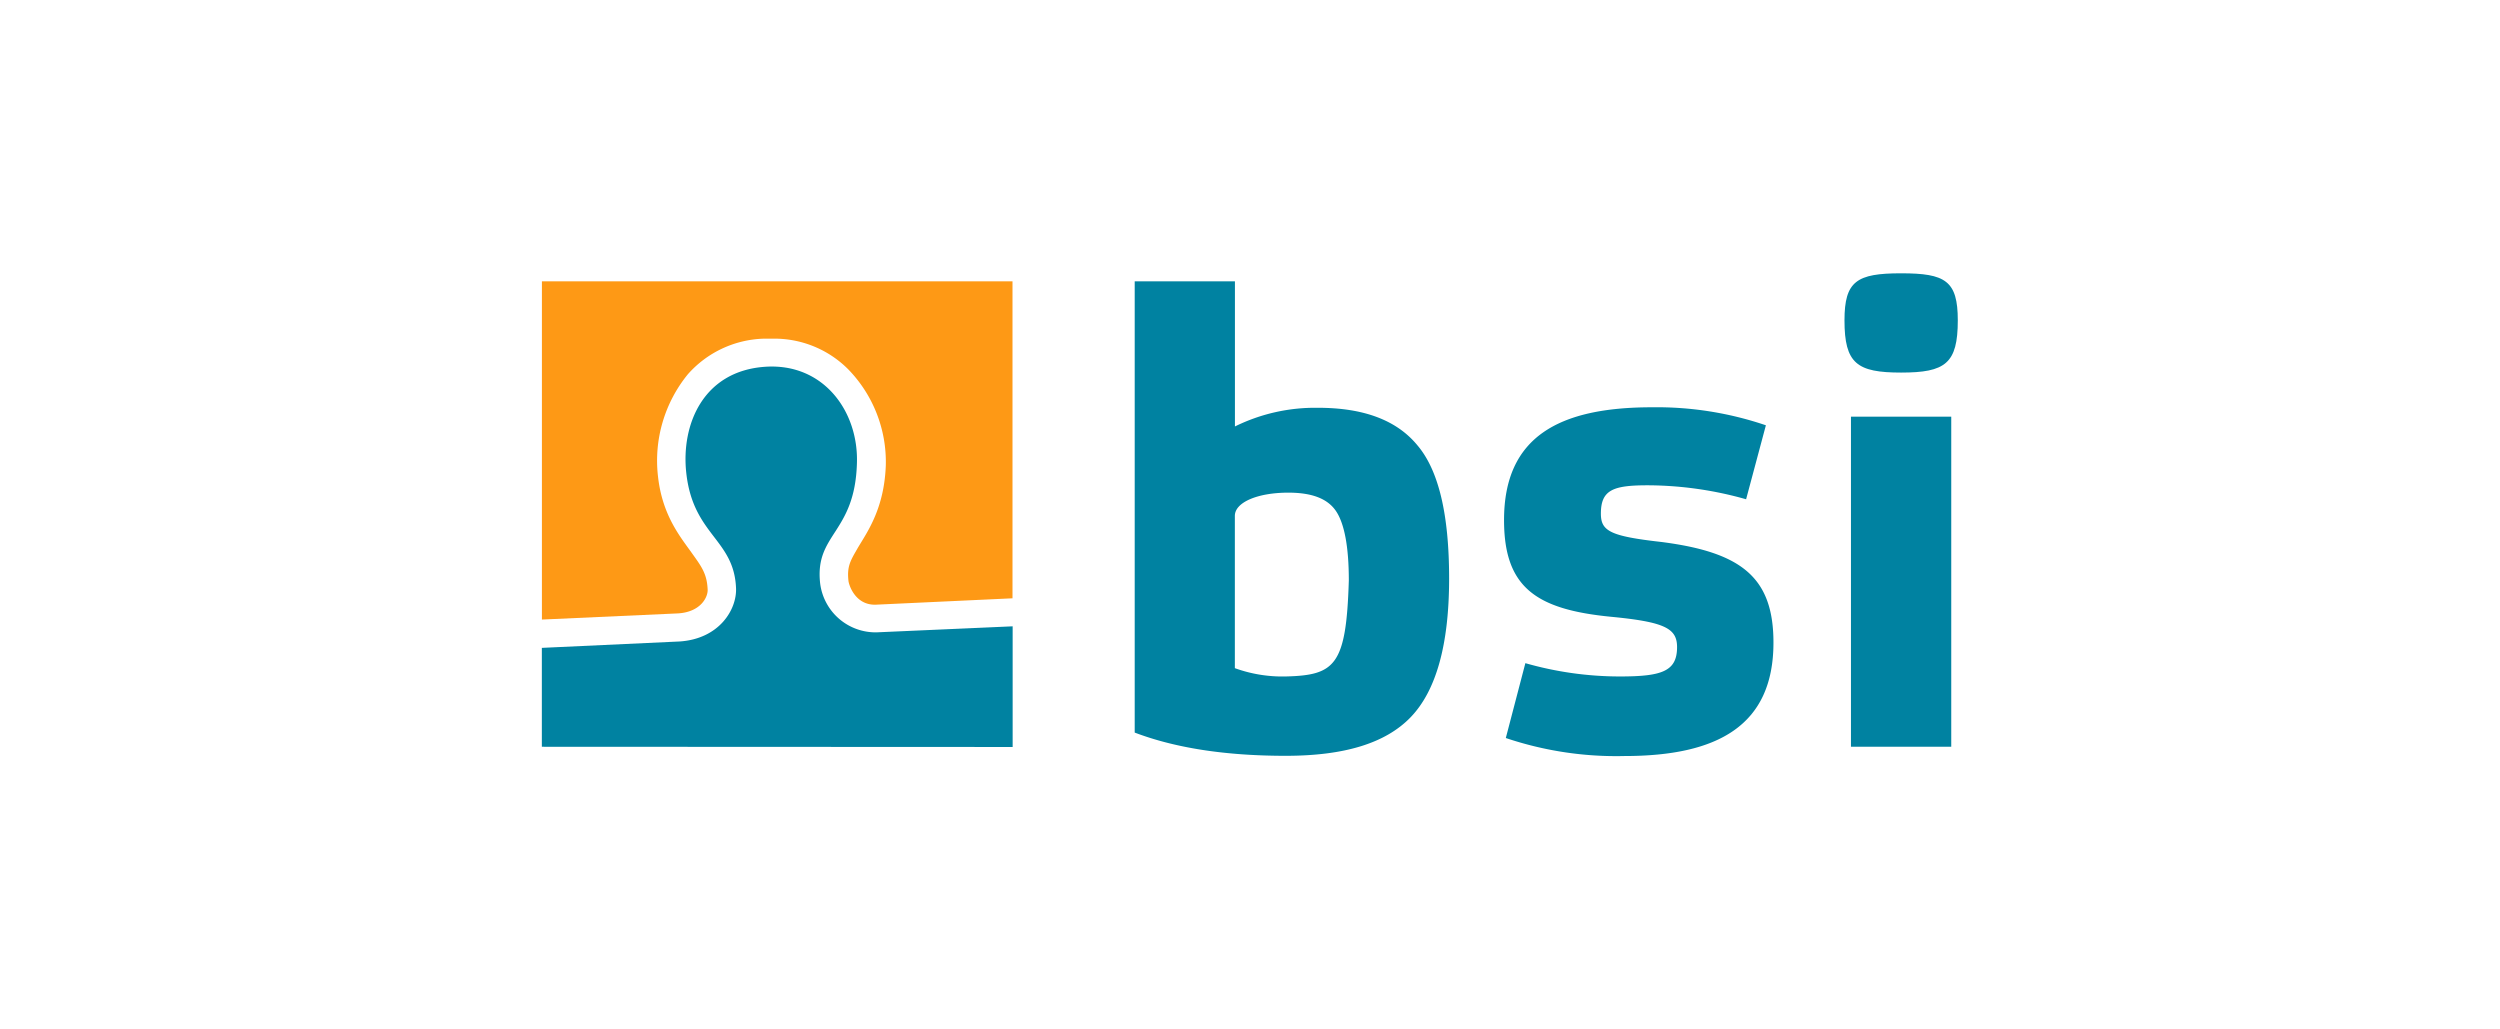
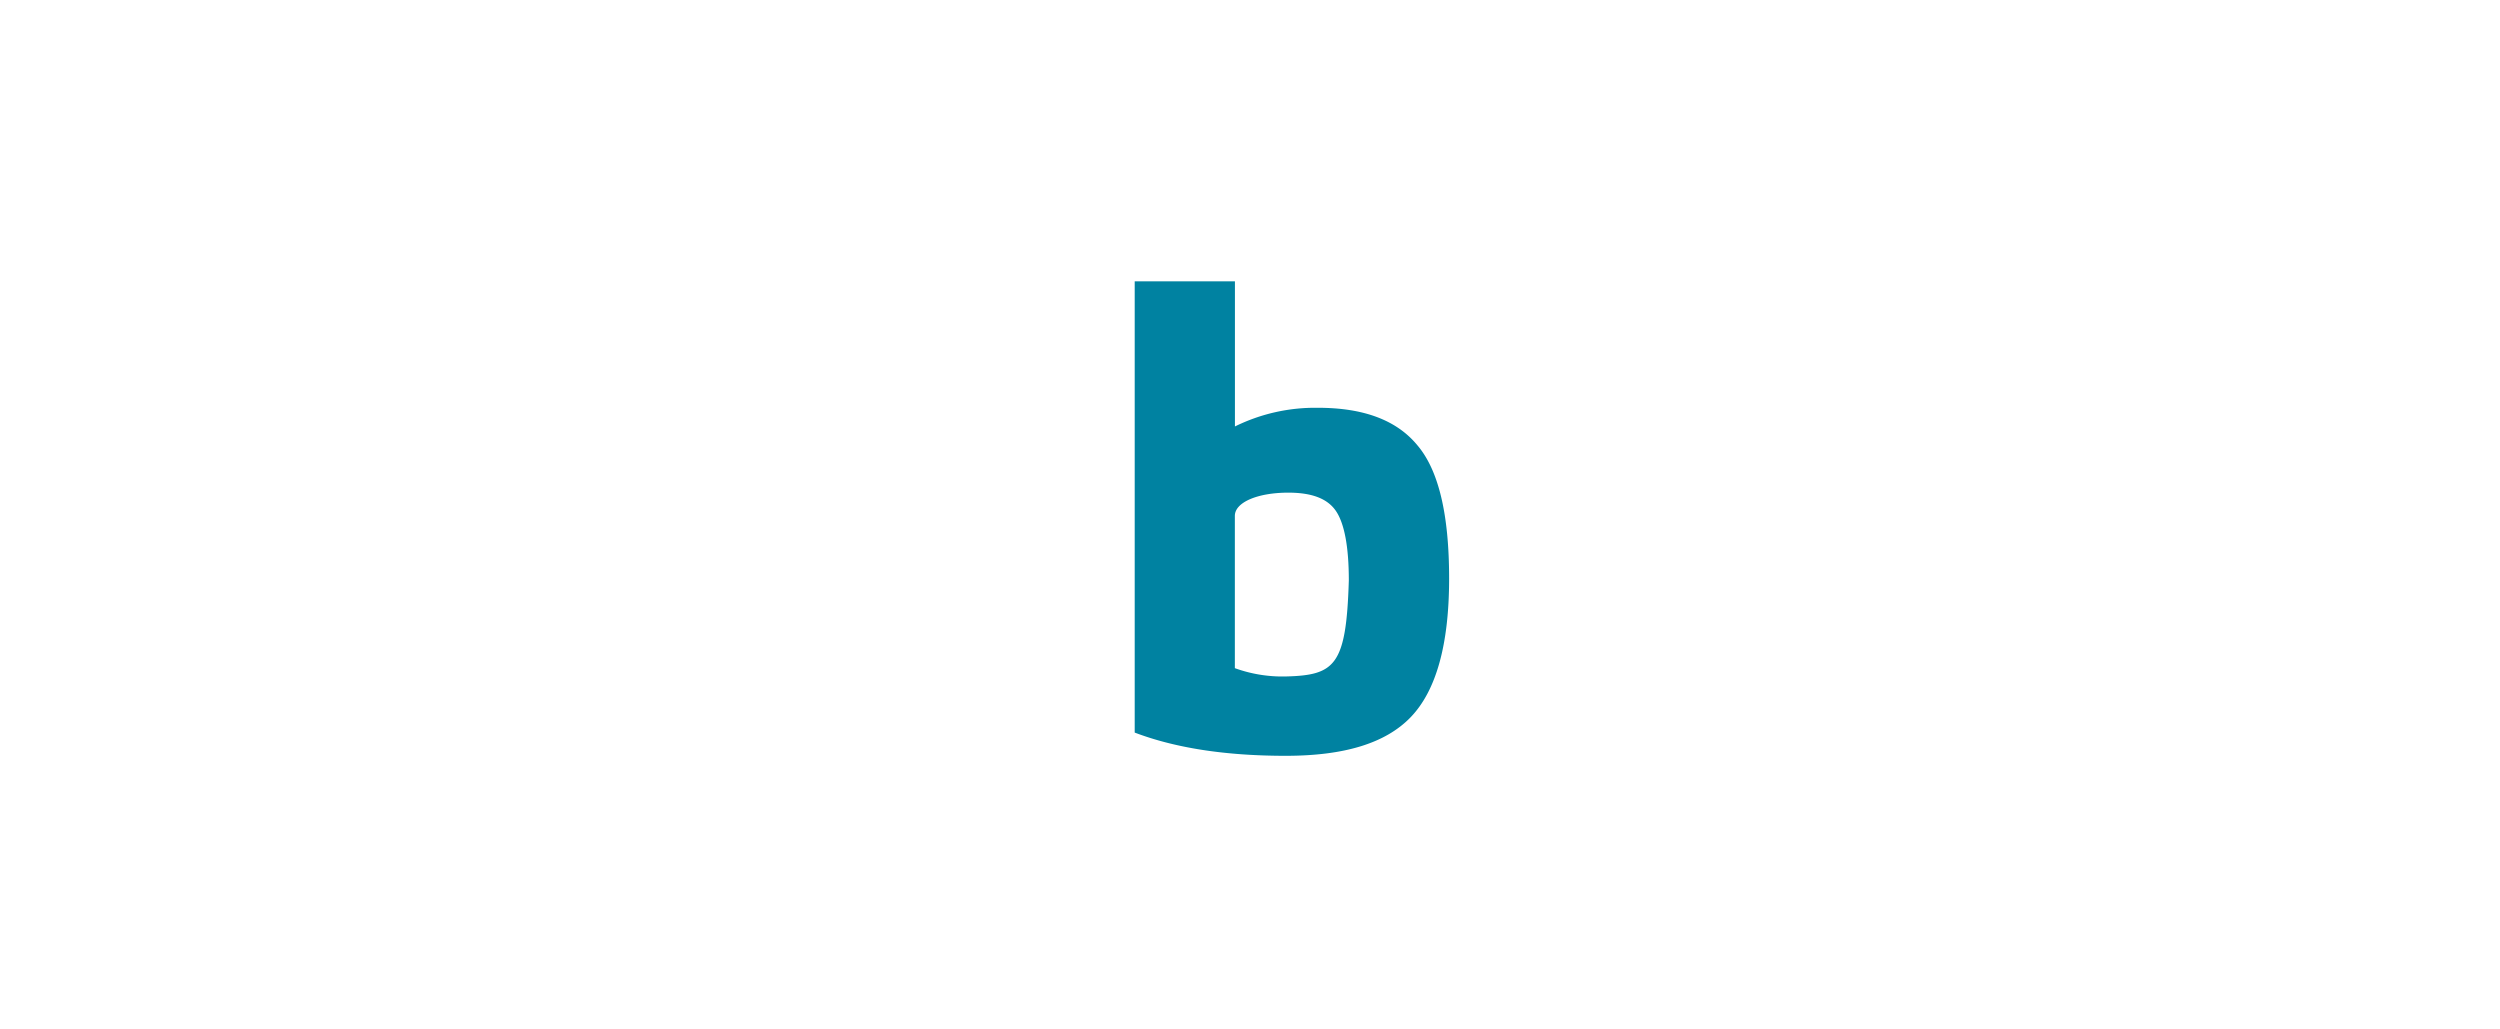
<svg xmlns="http://www.w3.org/2000/svg" id="Ebene_1" data-name="Ebene 1" viewBox="0 0 340 140">
  <defs>
    <style>.cls-1{fill:#0082a1;}.cls-2{fill:#fe9915;}</style>
  </defs>
  <path class="cls-1" d="M183.44,78.94c0-4.64-.62-7.8-1.77-9.47S178.4,67,175.21,67c-4.17,0-7.27,1.31-7.27,3.16V90.87A19,19,0,0,0,174.85,92C181.58,91.83,183.09,90.52,183.44,78.94Zm9.3-18.41c2.93,3.42,4.34,9.47,4.34,18.15,0,9-1.77,15.26-5.22,18.85s-9.12,5.26-17,5.26c-8.15,0-15-1.05-20.54-3.16V38.26h13.63V58a24.64,24.64,0,0,1,11.25-2.54C185.39,55.45,189.91,57.11,192.74,60.53Z" />
-   <path class="cls-1" d="M237.47,67.9A49.58,49.58,0,0,0,224.1,66c-4.7,0-6.38.61-6.38,3.85,0,2.37,1.24,3.07,8.24,3.86,10.89,1.4,15.23,4.82,15.23,13.68,0,11.31-7.61,15.43-20.28,15.43a47,47,0,0,1-16.12-2.45l2.66-10.18A46.78,46.78,0,0,0,220.29,92c5.76,0,7.79-.71,7.79-4,0-2.54-1.68-3.42-9-4.12-10.19-1-14.53-4-14.53-13.15,0-11.31,7.44-15.34,20.11-15.34a46.07,46.07,0,0,1,15.5,2.45Z" />
-   <path class="cls-1" d="M265.37,56.67v44.89H251.73V56.67Zm-6.82-6c-6,0-7.7-1.23-7.7-7.1,0-5.35,1.68-6.4,7.7-6.4s7.71,1,7.71,6.4c0,5.87-1.69,7.1-7.71,7.1" />
-   <path class="cls-2" d="M92.24,83.42h0c3.13-.21,4.06-2.28,4-3.25-.09-2.13-.84-3.12-2.08-4.86-1.62-2.29-4.1-5.2-4.68-10.58a18.59,18.59,0,0,1,4.06-13.82,14.34,14.34,0,0,1,10.3-4.85c.39,0,.78,0,1.16,0a14.16,14.16,0,0,1,10.4,4.21,18.07,18.07,0,0,1,5.07,13c-.21,5.86-2.47,9-3.79,11.21-1,1.75-1.51,2.49-1.29,4.52.08.64.94,3.24,3.59,3.24h.07l18.65-.87V38.26h-64v46Z" />
-   <path class="cls-1" d="M137.72,101.59V85.18L119.2,86a7.6,7.6,0,0,1-7.66-6.66c-.76-6.78,4.71-6.77,5-16.29.26-7.09-4.54-13.7-12.46-13.17-8.46.57-11.46,7.87-10.75,14.41.92,8.51,6.5,9,6.77,15.7.12,2.9-2.27,6.88-7.65,7.25l-18.76.87v13.45Z" />
</svg>